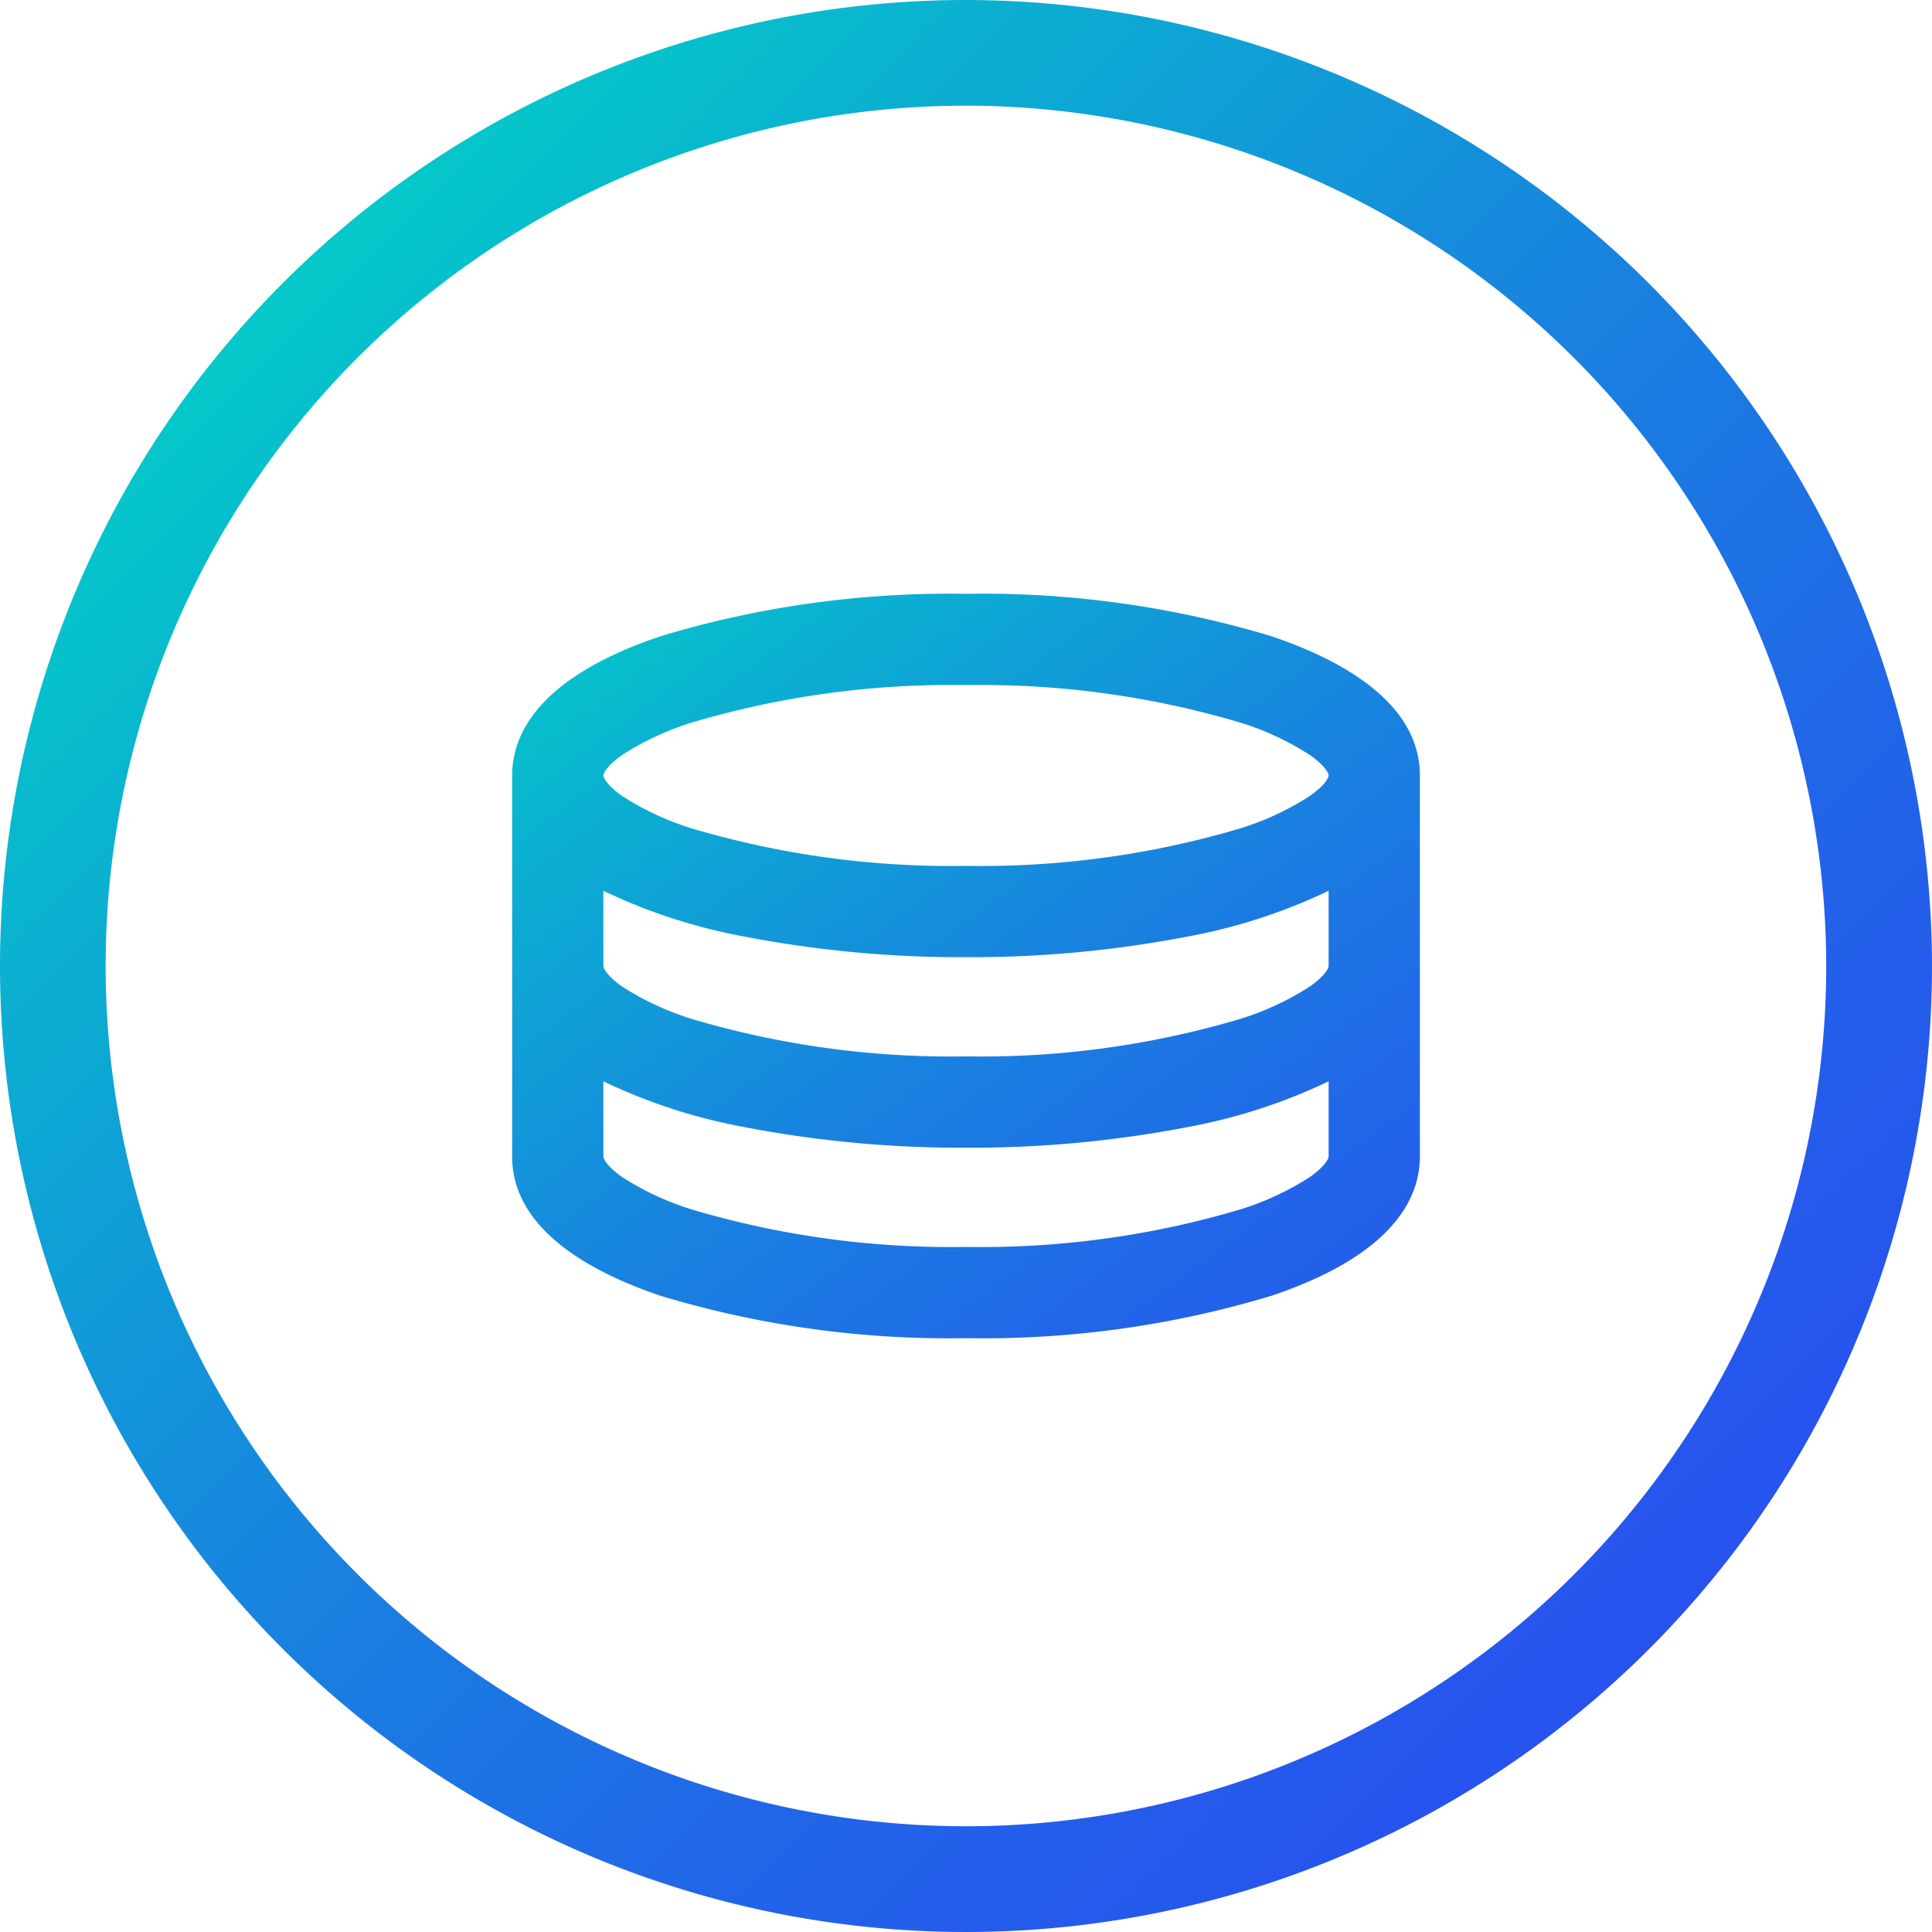
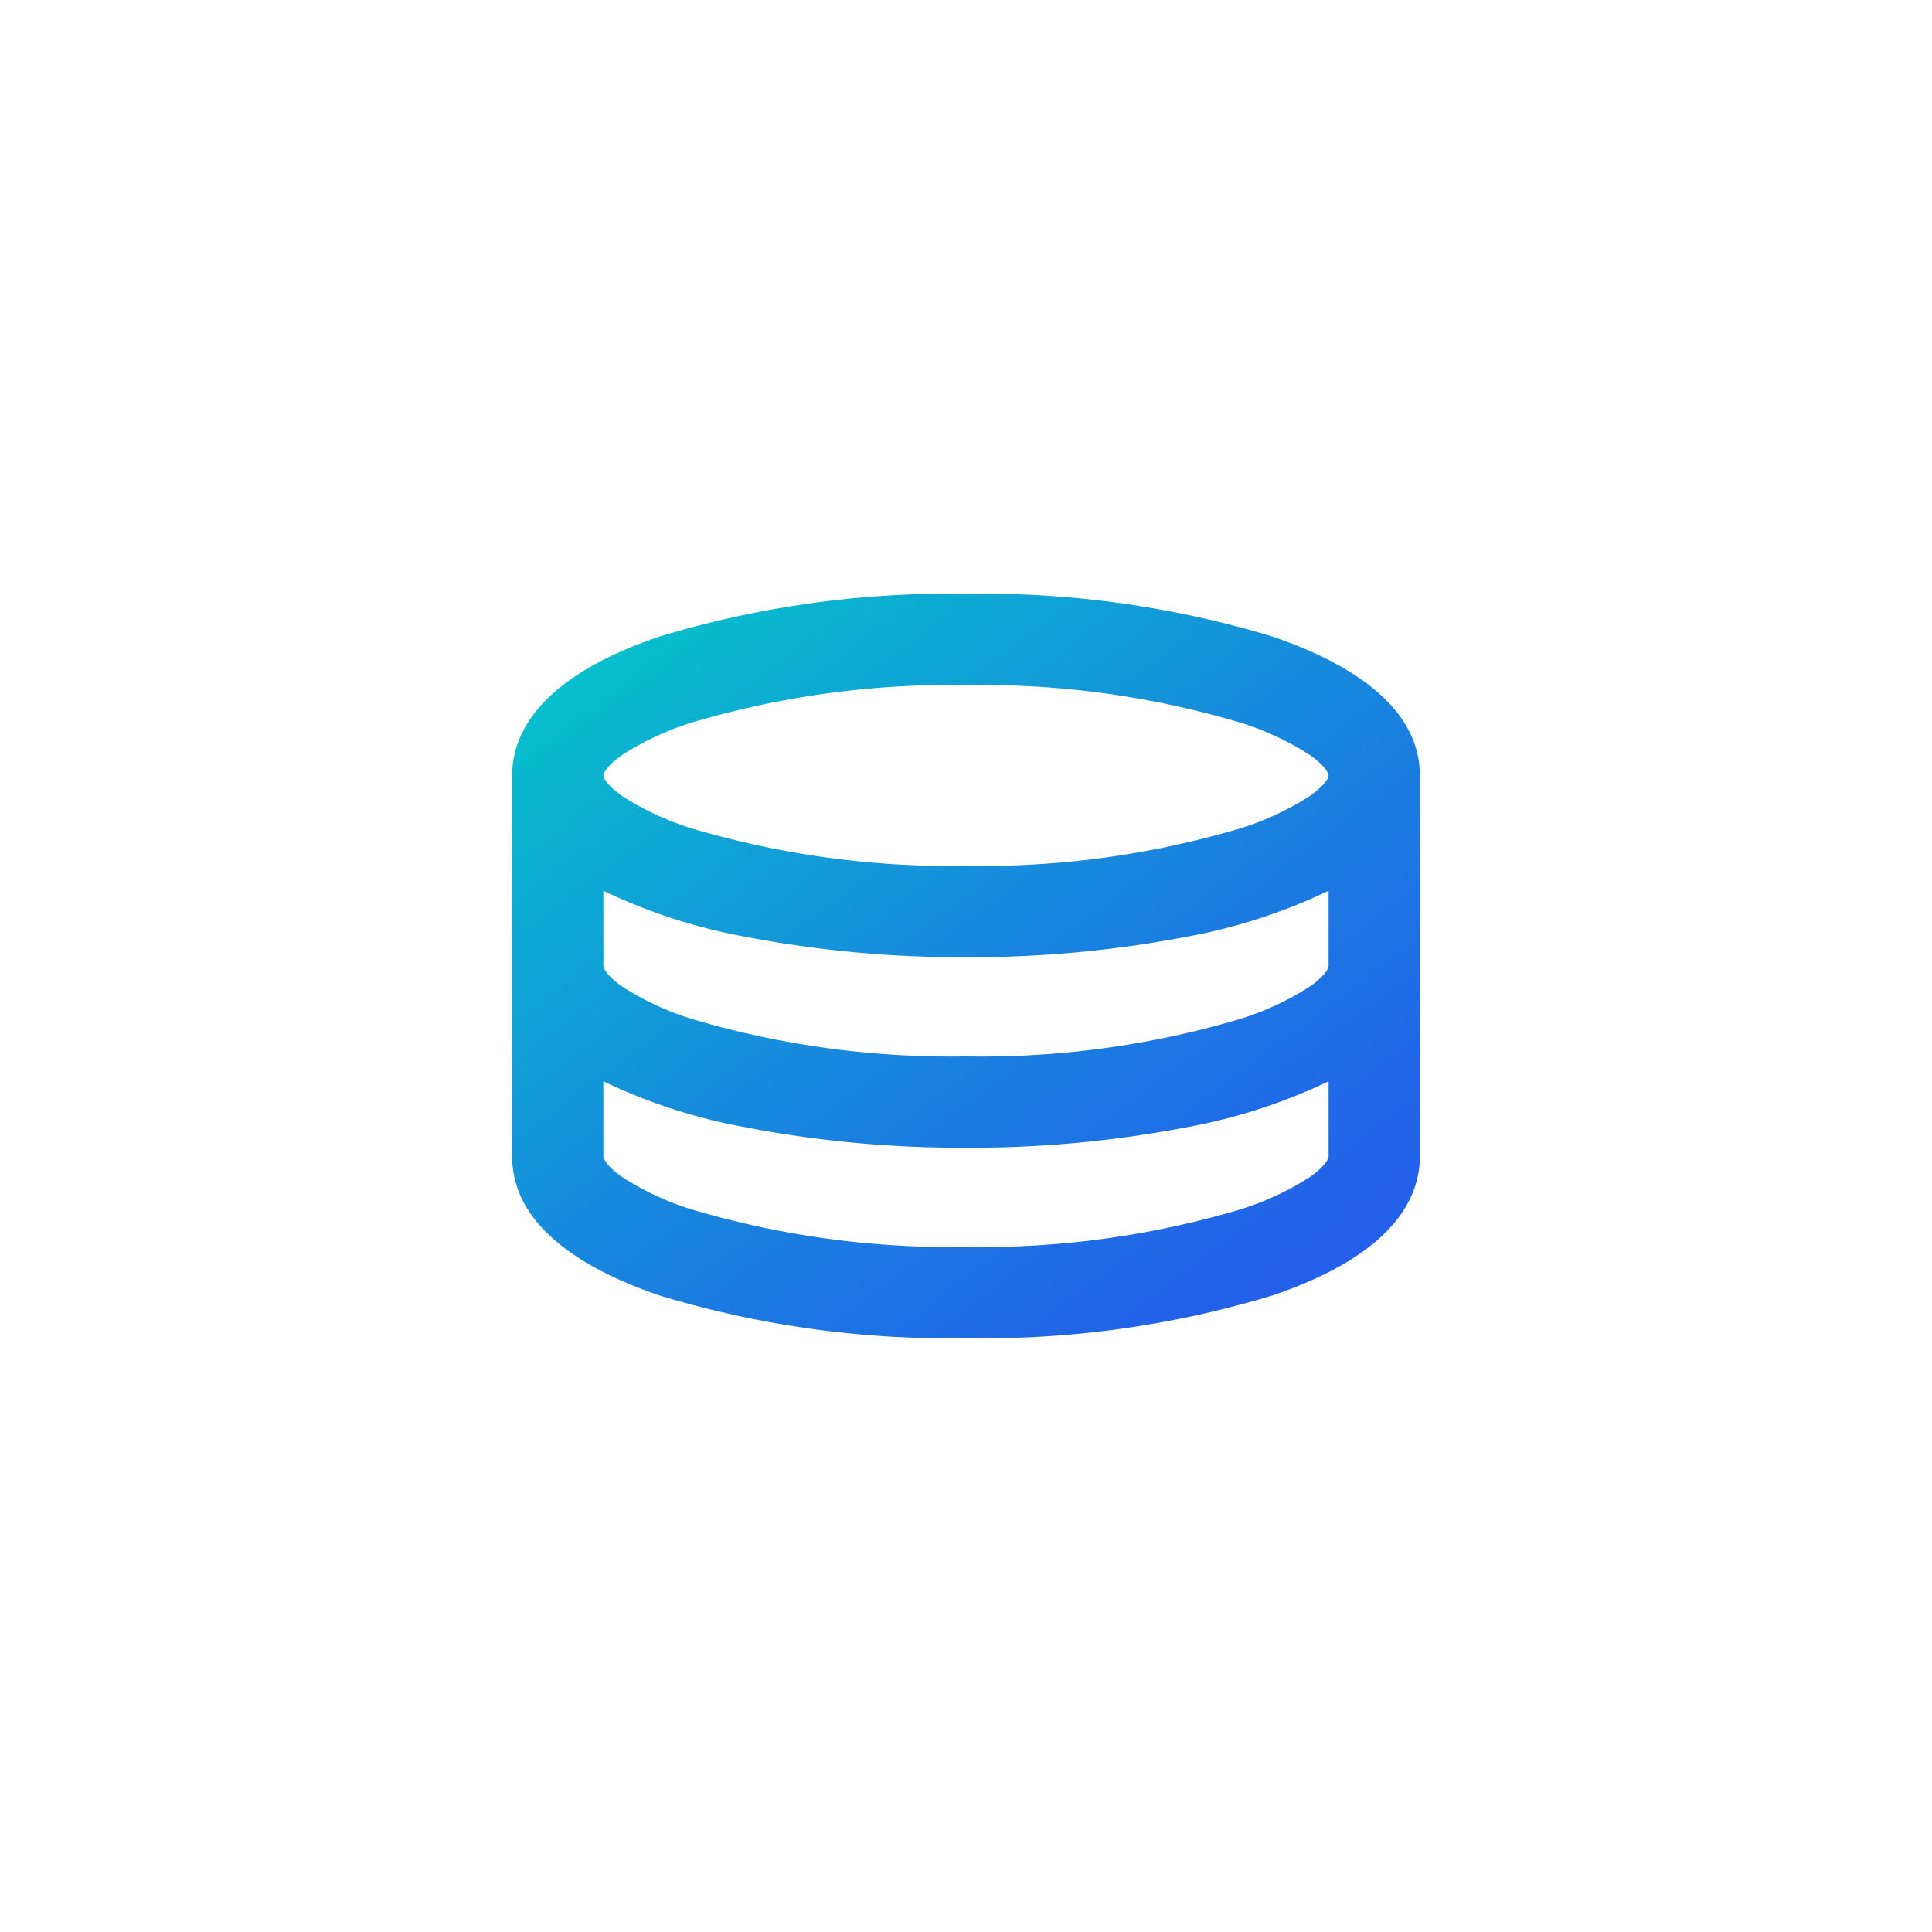
<svg xmlns="http://www.w3.org/2000/svg" xmlns:xlink="http://www.w3.org/1999/xlink" width="104.954" height="104.954" viewBox="0 0 104.954 104.954">
  <defs>
    <linearGradient id="linear-gradient" x1="0.092" y1="0.092" x2="0.95" y2="0.95" gradientUnits="objectBoundingBox">
      <stop offset="0" stop-color="#00d6c5" />
      <stop offset="0.2" stop-color="#0bafd1" />
      <stop offset="0.45" stop-color="#1884df" />
      <stop offset="0.67" stop-color="#2166e8" />
      <stop offset="0.87" stop-color="#2753ee" />
      <stop offset="1" stop-color="#294df1" />
    </linearGradient>
    <linearGradient id="linear-gradient-2" x1="-0.043" y1="0" x2="1.093" y2="1.348" xlink:href="#linear-gradient" />
  </defs>
  <g id="Group_1448" data-name="Group 1448" transform="translate(-917 -745.046)">
    <g id="Group_1222" data-name="Group 1222" transform="translate(372 9.046)">
      <g id="noun-health-3778558" transform="translate(536.855 736.564)">
-         <path id="Path_2058" data-name="Path 2058" d="M52.477,0a52.477,52.477,0,1,0,52.477,52.477A52.537,52.537,0,0,0,52.477,0ZM99.208,52.477A46.734,46.734,0,1,1,52.477,5.741,46.787,46.787,0,0,1,99.208,52.477Z" transform="translate(8.145 -0.564)" fill="url(#linear-gradient)" />
-       </g>
+         </g>
    </g>
    <g id="_412-Data" data-name="412-Data" transform="translate(945.821 775.302)">
      <path id="Union_43" data-name="Union 43" d="M-3948.747-8416.163c-3.683-1.237-8.073-3.555-8.073-7.568v-20.7c0-2.215,1.4-5.325,8.073-7.568a54.272,54.272,0,0,1,16.582-2.3,54.287,54.287,0,0,1,16.583,2.3c3.683,1.239,8.073,3.557,8.073,7.568v20.7c0,2.215-1.4,5.327-8.073,7.568a54.2,54.2,0,0,1-16.583,2.3A54.182,54.182,0,0,1-3948.747-8416.163Zm-3.117-7.568c0,.112.185.53,1.029,1.122a15.357,15.357,0,0,0,3.891,1.789,49.425,49.425,0,0,0,14.778,2,49.44,49.44,0,0,0,14.78-2,15.293,15.293,0,0,0,3.889-1.789c.847-.592,1.031-1.01,1.031-1.122v-4.087a30.42,30.42,0,0,1-7.679,2.491,62.218,62.218,0,0,1-12.022,1.118,62.254,62.254,0,0,1-12.022-1.118,30.437,30.437,0,0,1-7.677-2.491Zm0-10.351c0,.113.185.531,1.029,1.123a15.359,15.359,0,0,0,3.891,1.788,49.394,49.394,0,0,0,14.778,2,49.409,49.409,0,0,0,14.78-2,15.3,15.3,0,0,0,3.889-1.788c.847-.592,1.031-1.01,1.031-1.123v-4.086a30.459,30.459,0,0,1-7.679,2.491,62.218,62.218,0,0,1-12.022,1.118,62.254,62.254,0,0,1-12.022-1.118,30.476,30.476,0,0,1-7.677-2.491Zm4.92-13.259a15.391,15.391,0,0,0-3.891,1.789c-.844.592-1.029,1.01-1.029,1.12s.185.53,1.029,1.122a15.357,15.357,0,0,0,3.891,1.789,49.425,49.425,0,0,0,14.778,2,49.44,49.44,0,0,0,14.78-2,15.293,15.293,0,0,0,3.889-1.789c.847-.592,1.031-1.01,1.031-1.122s-.185-.528-1.031-1.12a15.327,15.327,0,0,0-3.889-1.789,49.436,49.436,0,0,0-14.78-2A49.421,49.421,0,0,0-3946.943-8447.341Z" transform="translate(3955.821 8456.302)" fill="url(#linear-gradient-2)" />
    </g>
  </g>
</svg>